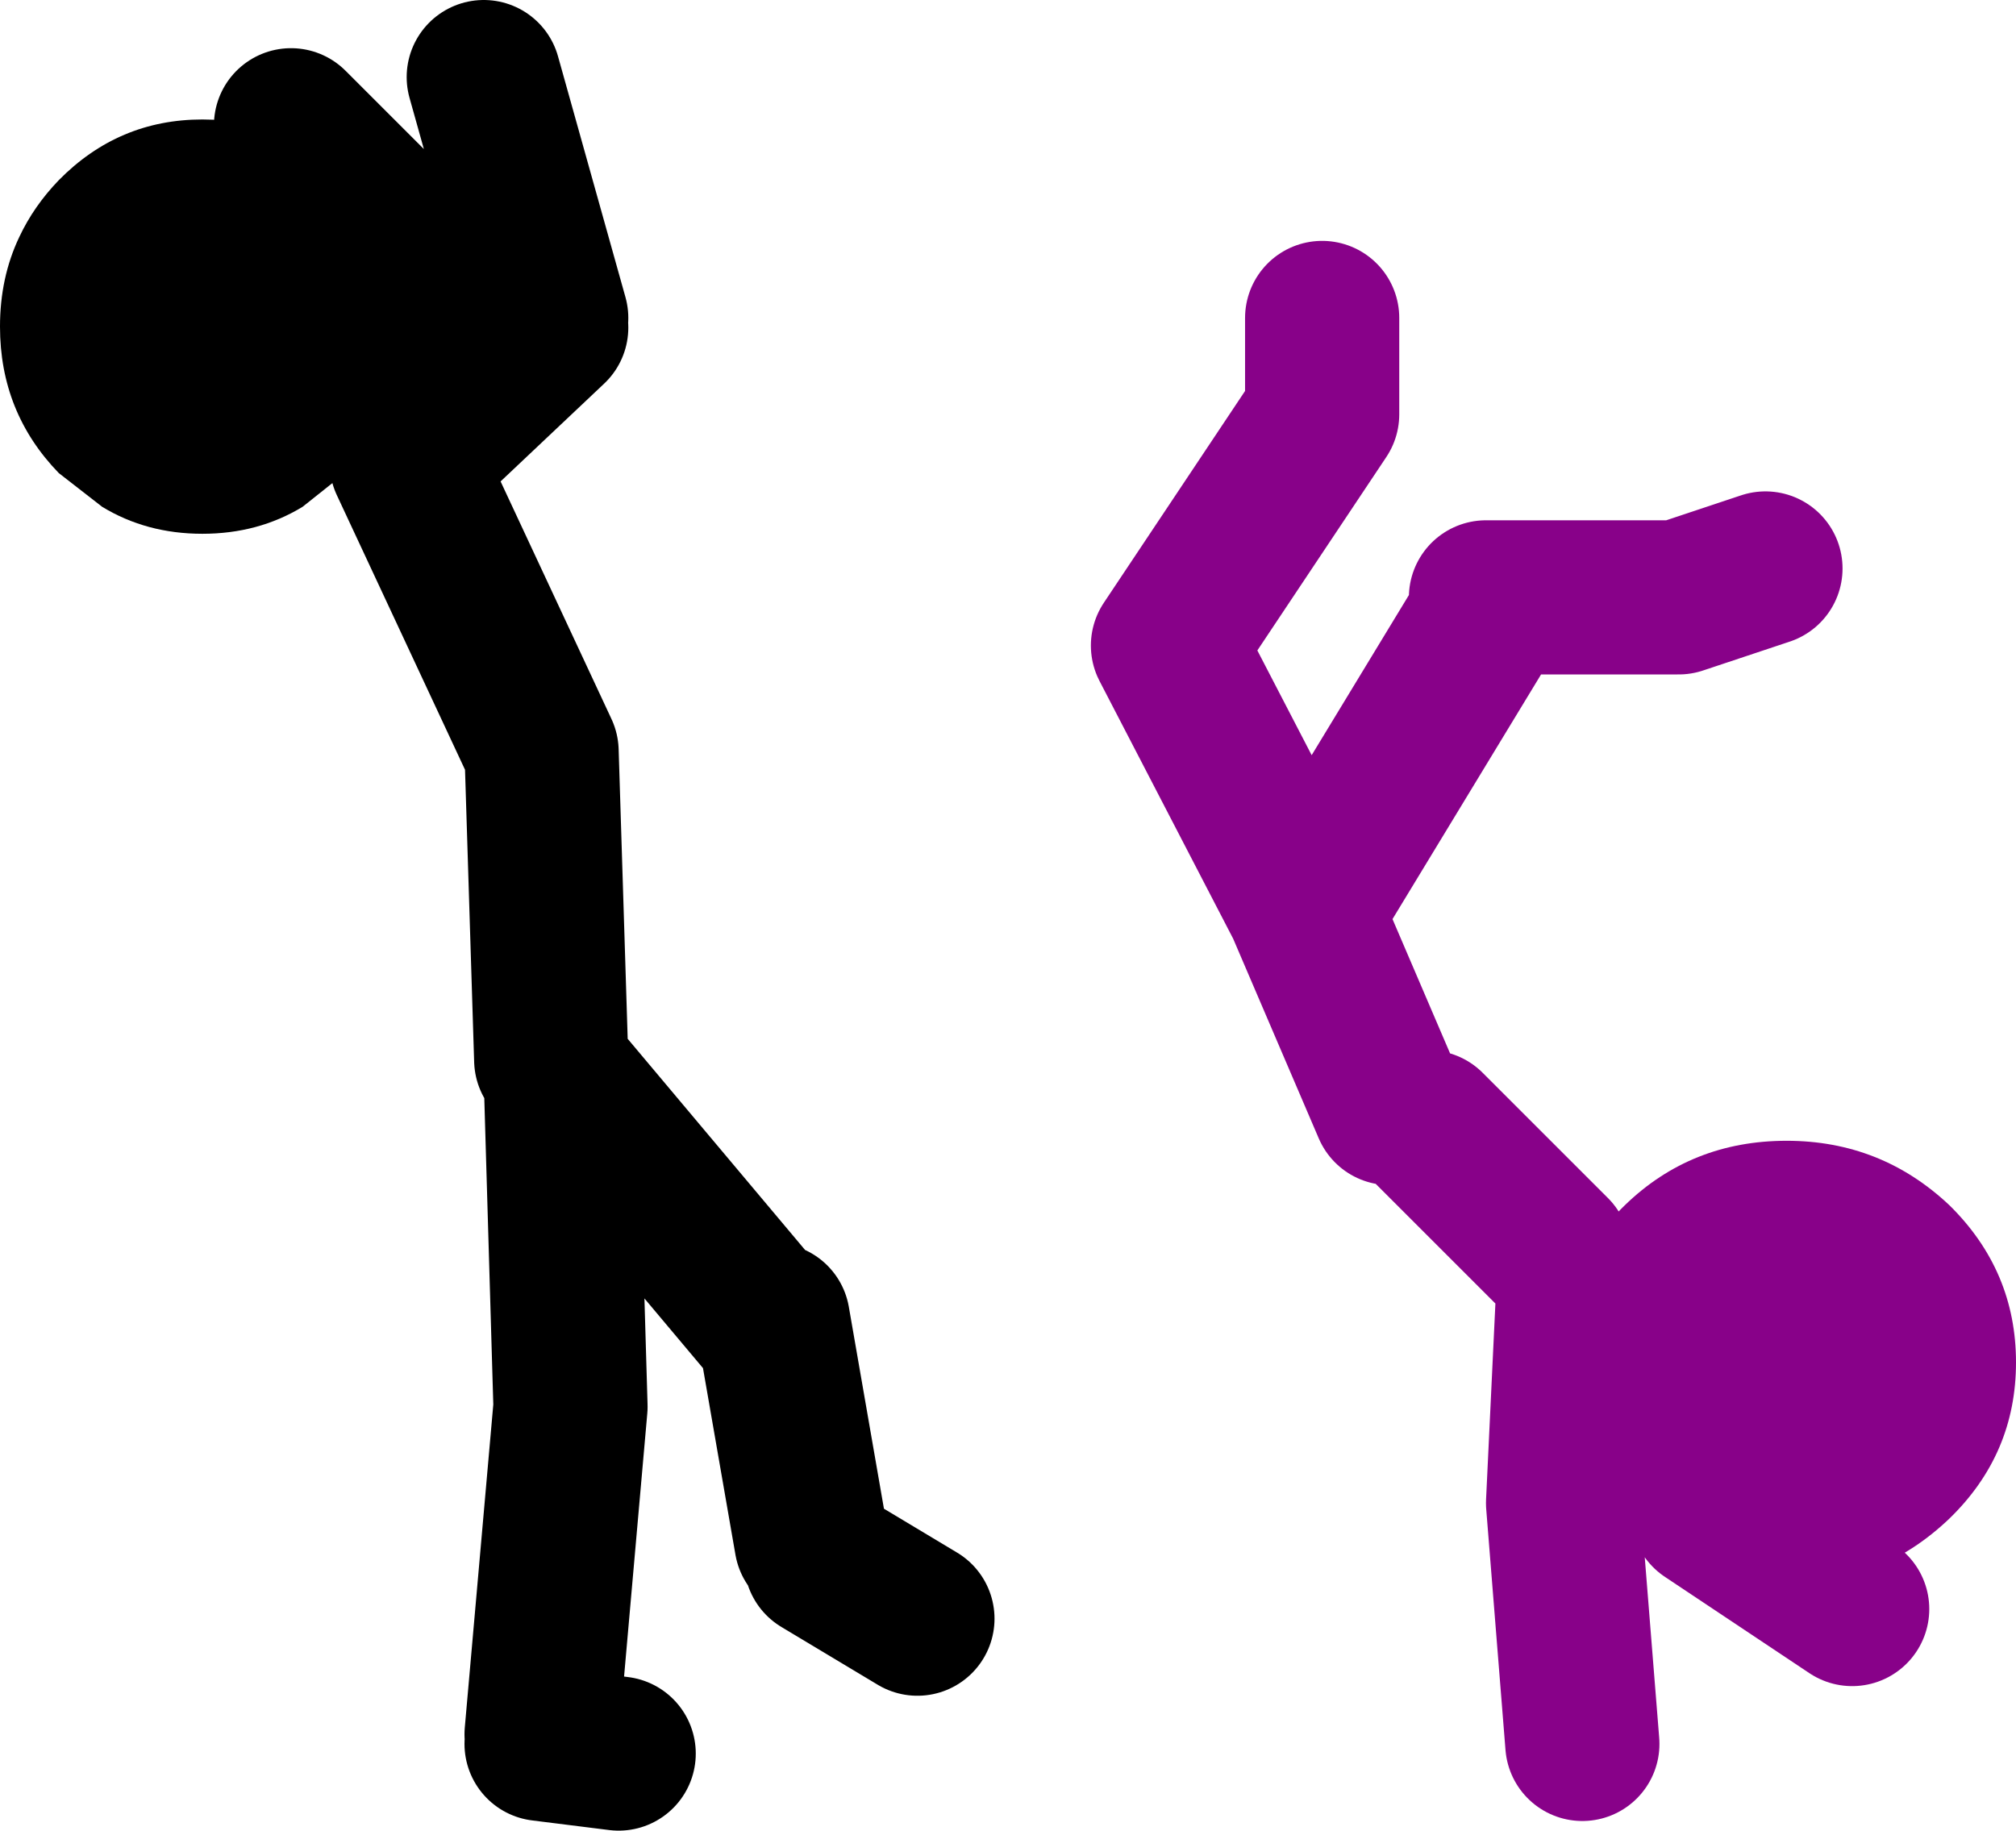
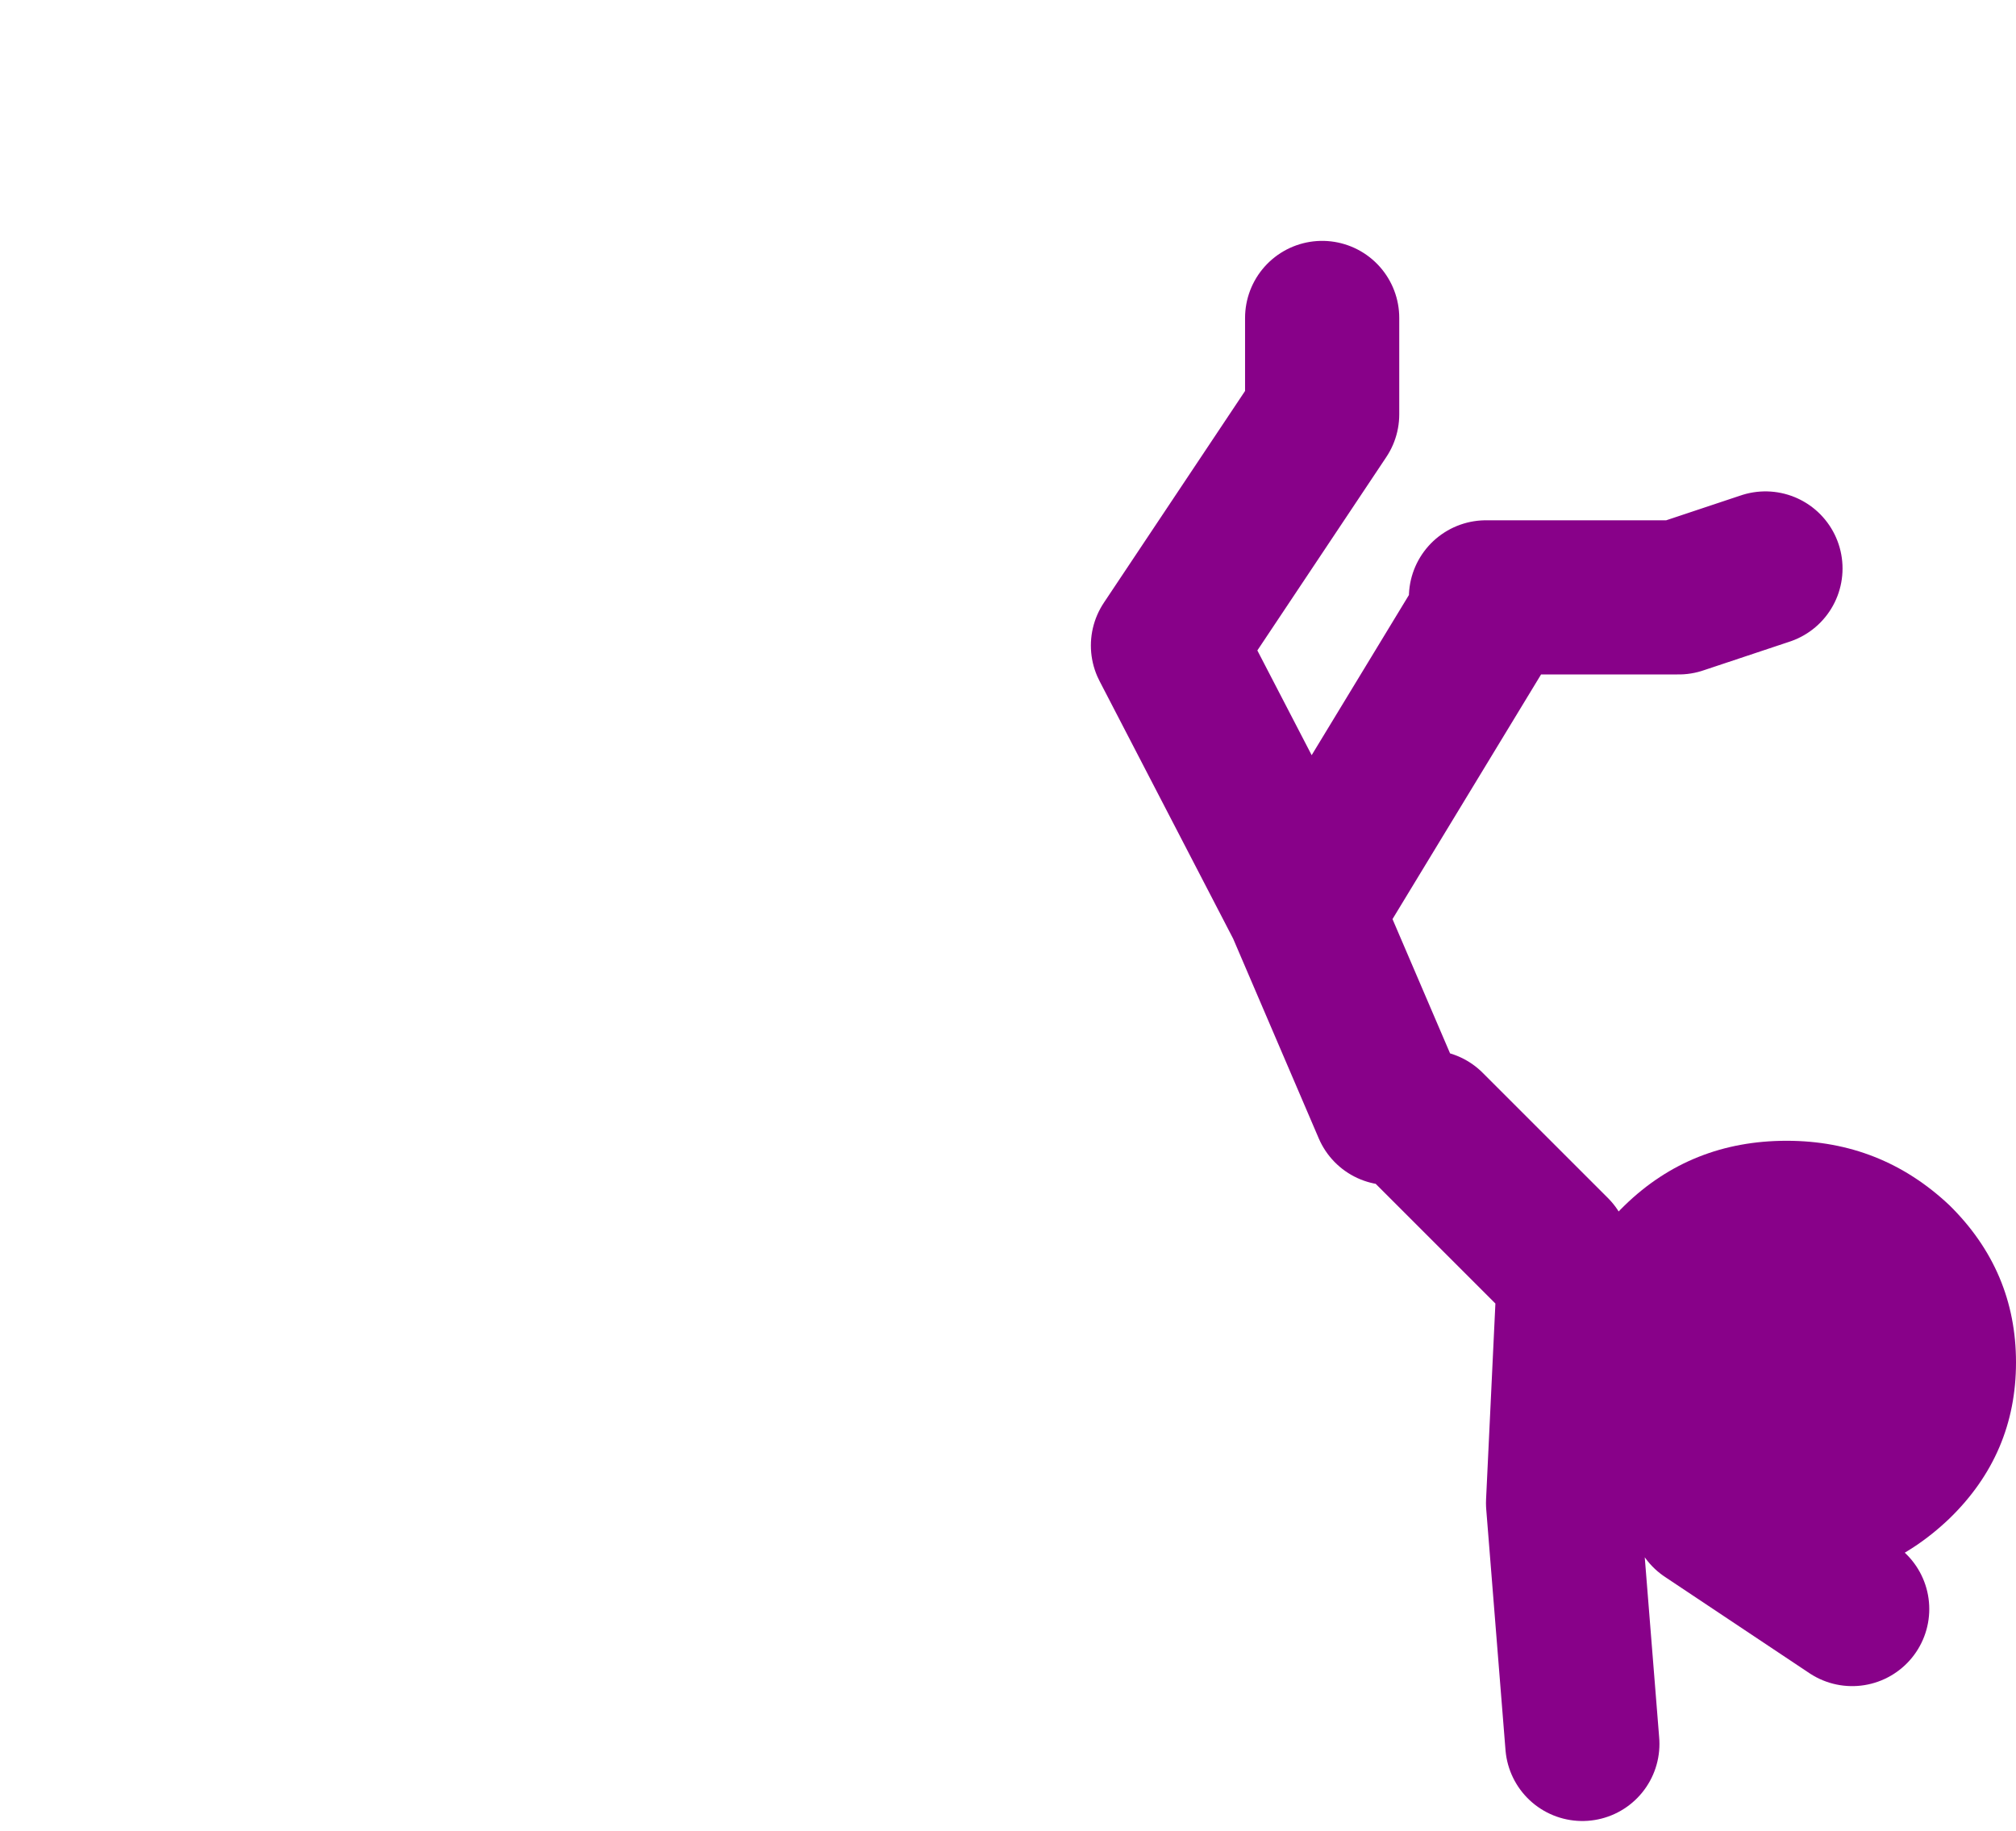
<svg xmlns="http://www.w3.org/2000/svg" height="95.0px" width="104.6px">
  <g transform="matrix(1.0, 0.0, 0.0, 1.0, -38.4, -32.0)">
    <path d="M131.1 91.2 Q136.0 91.2 139.55 94.55 143.0 97.95 143.0 102.7 143.0 107.45 139.55 110.8 136.0 114.2 131.1 114.2 126.15 114.2 122.7 110.8 119.2 107.45 119.2 102.7 119.2 97.95 122.7 94.55 126.15 91.2 131.1 91.2" fill="#880189" fill-rule="evenodd" stroke="none" />
    <path d="M107.0 78.0 L115.5 64.0 M110.5 89.5 L106.0 79.0 99.0 65.5 107.0 53.5 107.0 48.5 M119.0 97.0 L112.5 90.5 M115.5 63.0 L125.5 63.0 130.0 61.5 M120.5 122.5 L119.5 110.0 120.0 99.5 127.0 110.5 134.5 115.5" fill="none" stroke="#880189" stroke-linecap="round" stroke-linejoin="round" stroke-width="8.0" />
-     <path d="M67.0 48.5 L63.5 36.0 M67.0 87.0 L66.5 71.0 59.5 56.0 61.6 54.1 60.0 45.0 53.5 38.5 M67.0 49.0 L61.6 54.1 M70.5 123.0 L66.5 122.5 M66.5 122.0 L68.0 105.0 67.5 88.0 78.0 100.5 M78.5 100.5 L80.5 112.0 M81.0 113.0 L86.0 116.0" fill="none" stroke="#000000" stroke-linecap="round" stroke-linejoin="round" stroke-width="8.0" />
-     <path d="M59.4 48.95 Q59.4 53.4 56.3 56.55 L54.1 58.3 Q51.8 59.7 48.9 59.7 46.0 59.7 43.7 58.3 L41.45 56.55 Q38.4 53.4 38.4 48.95 38.4 46.4 39.4 44.3 40.15 42.7 41.45 41.35 44.55 38.2 48.9 38.2 53.25 38.2 56.3 41.35 57.6 42.7 58.4 44.3 59.4 46.4 59.4 48.95" fill="#000000" fill-rule="evenodd" stroke="none" />
  </g>
</svg>